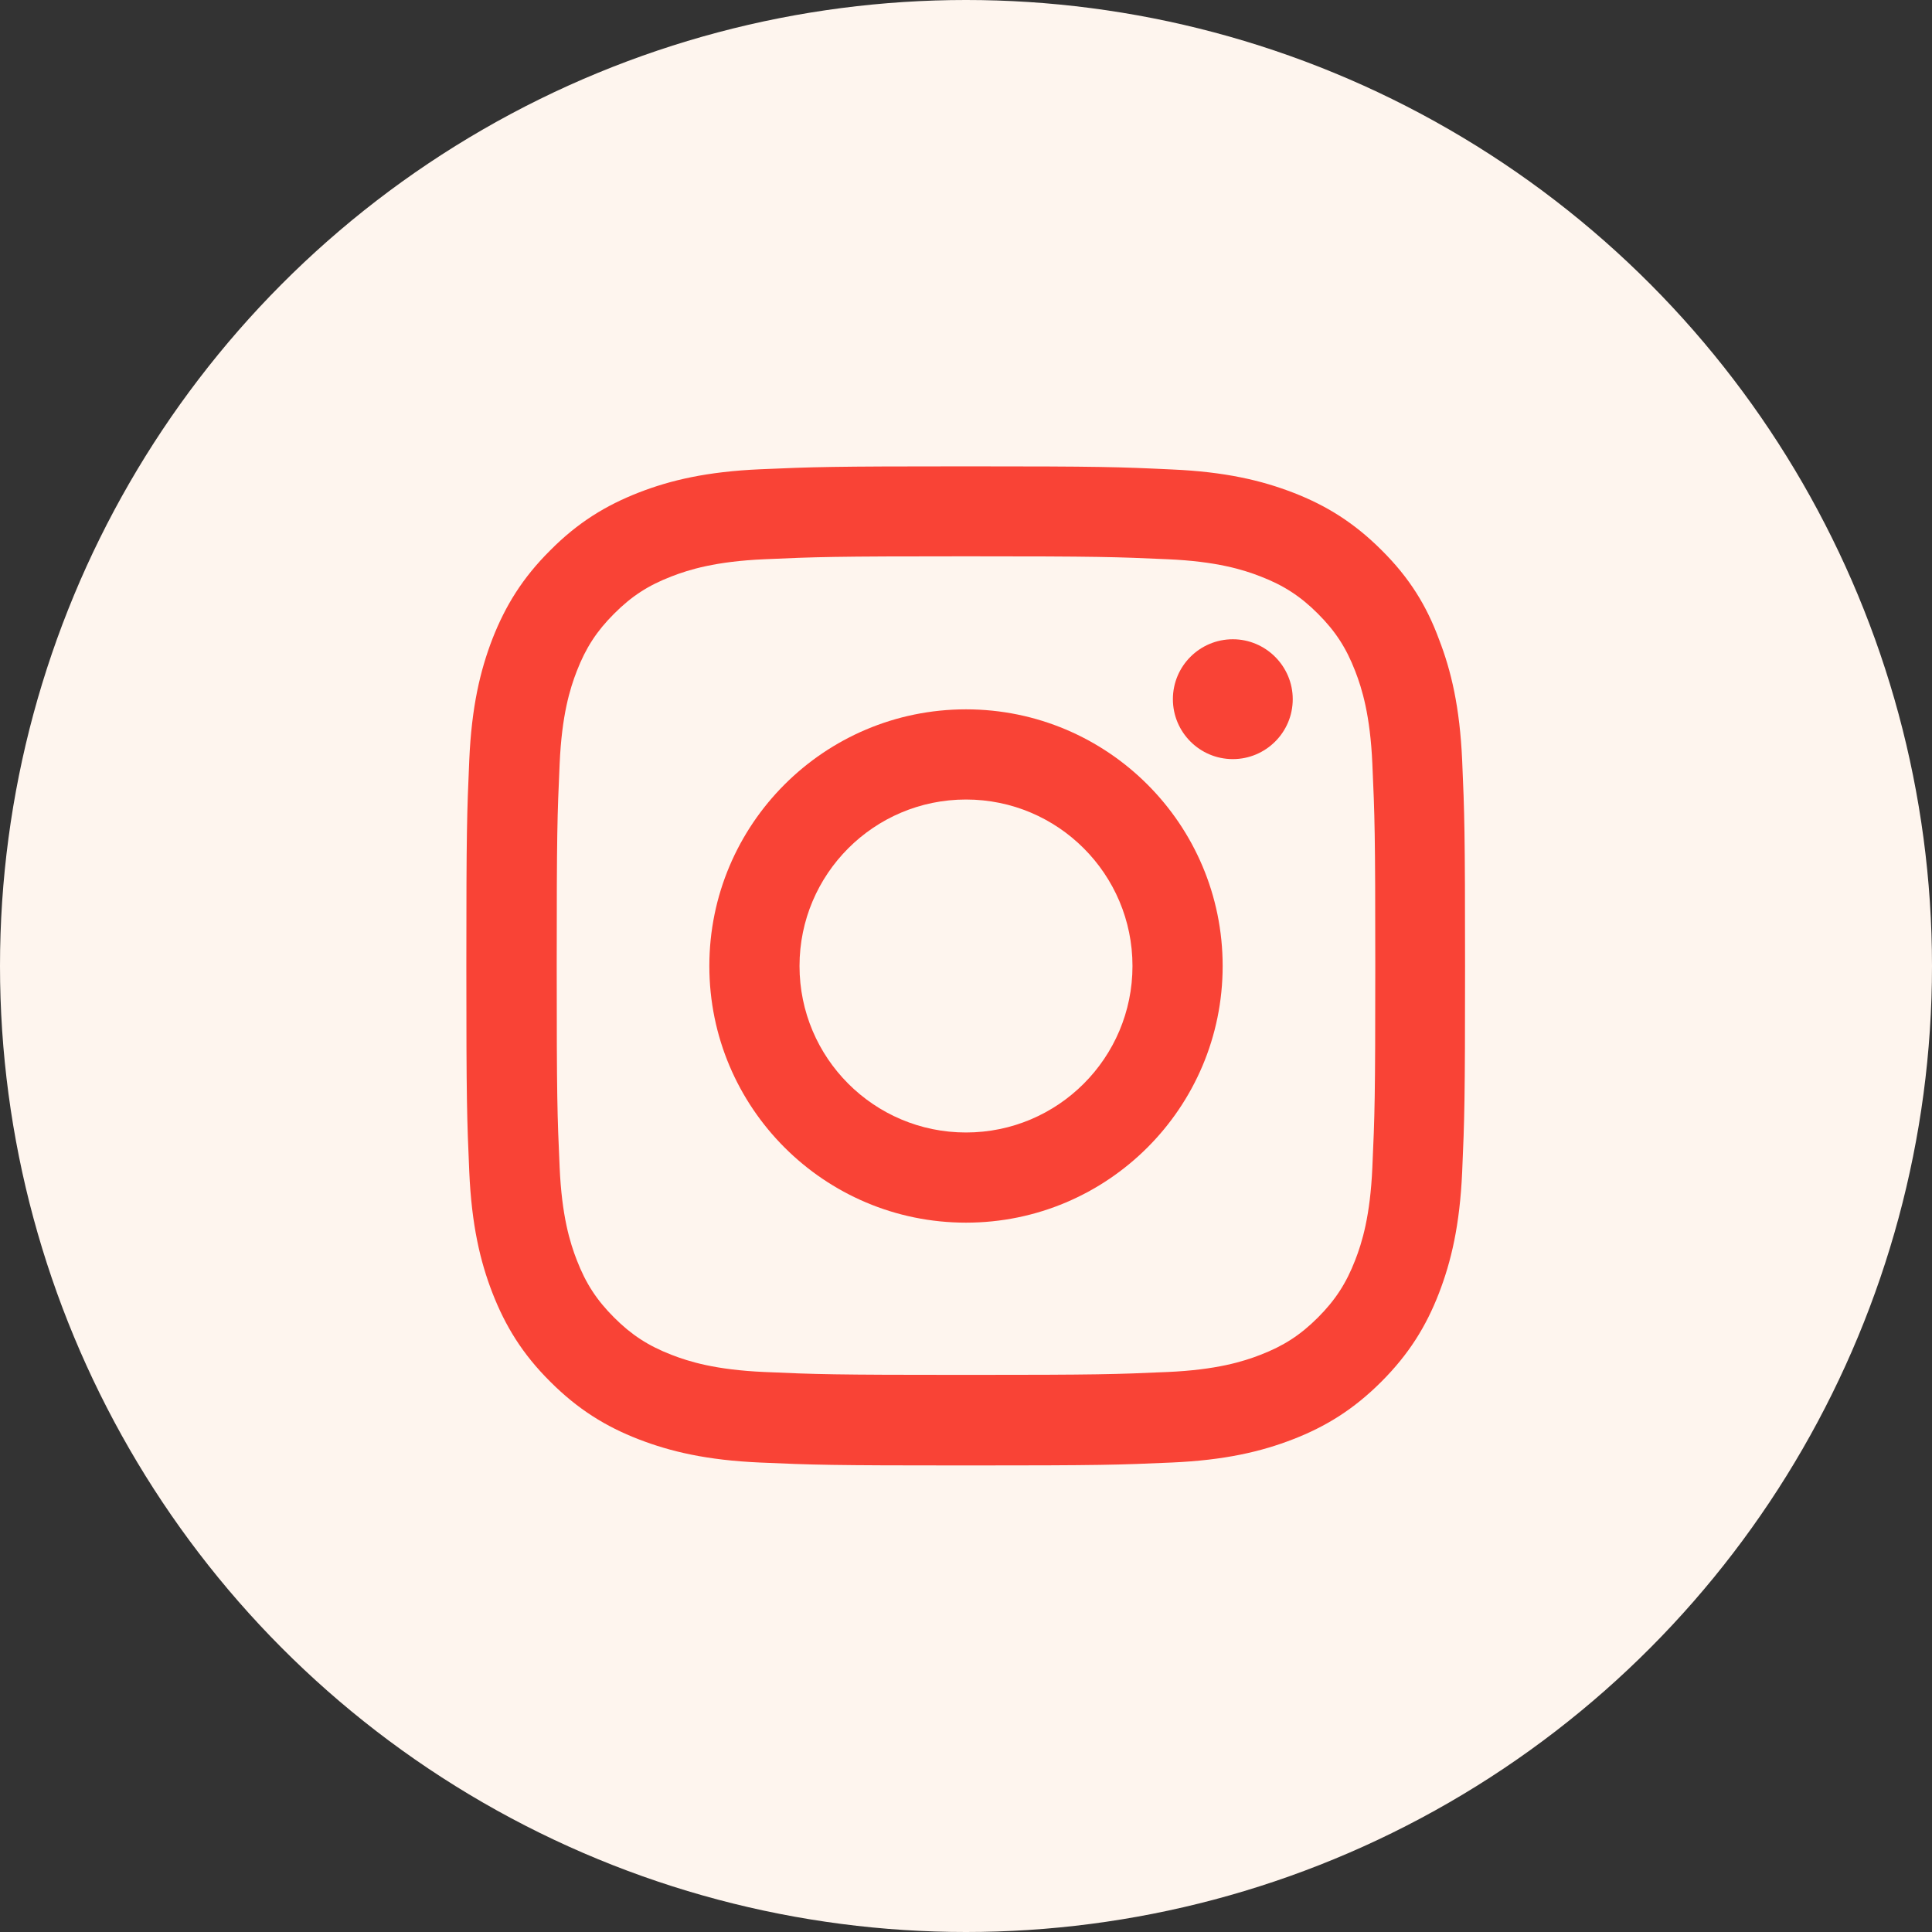
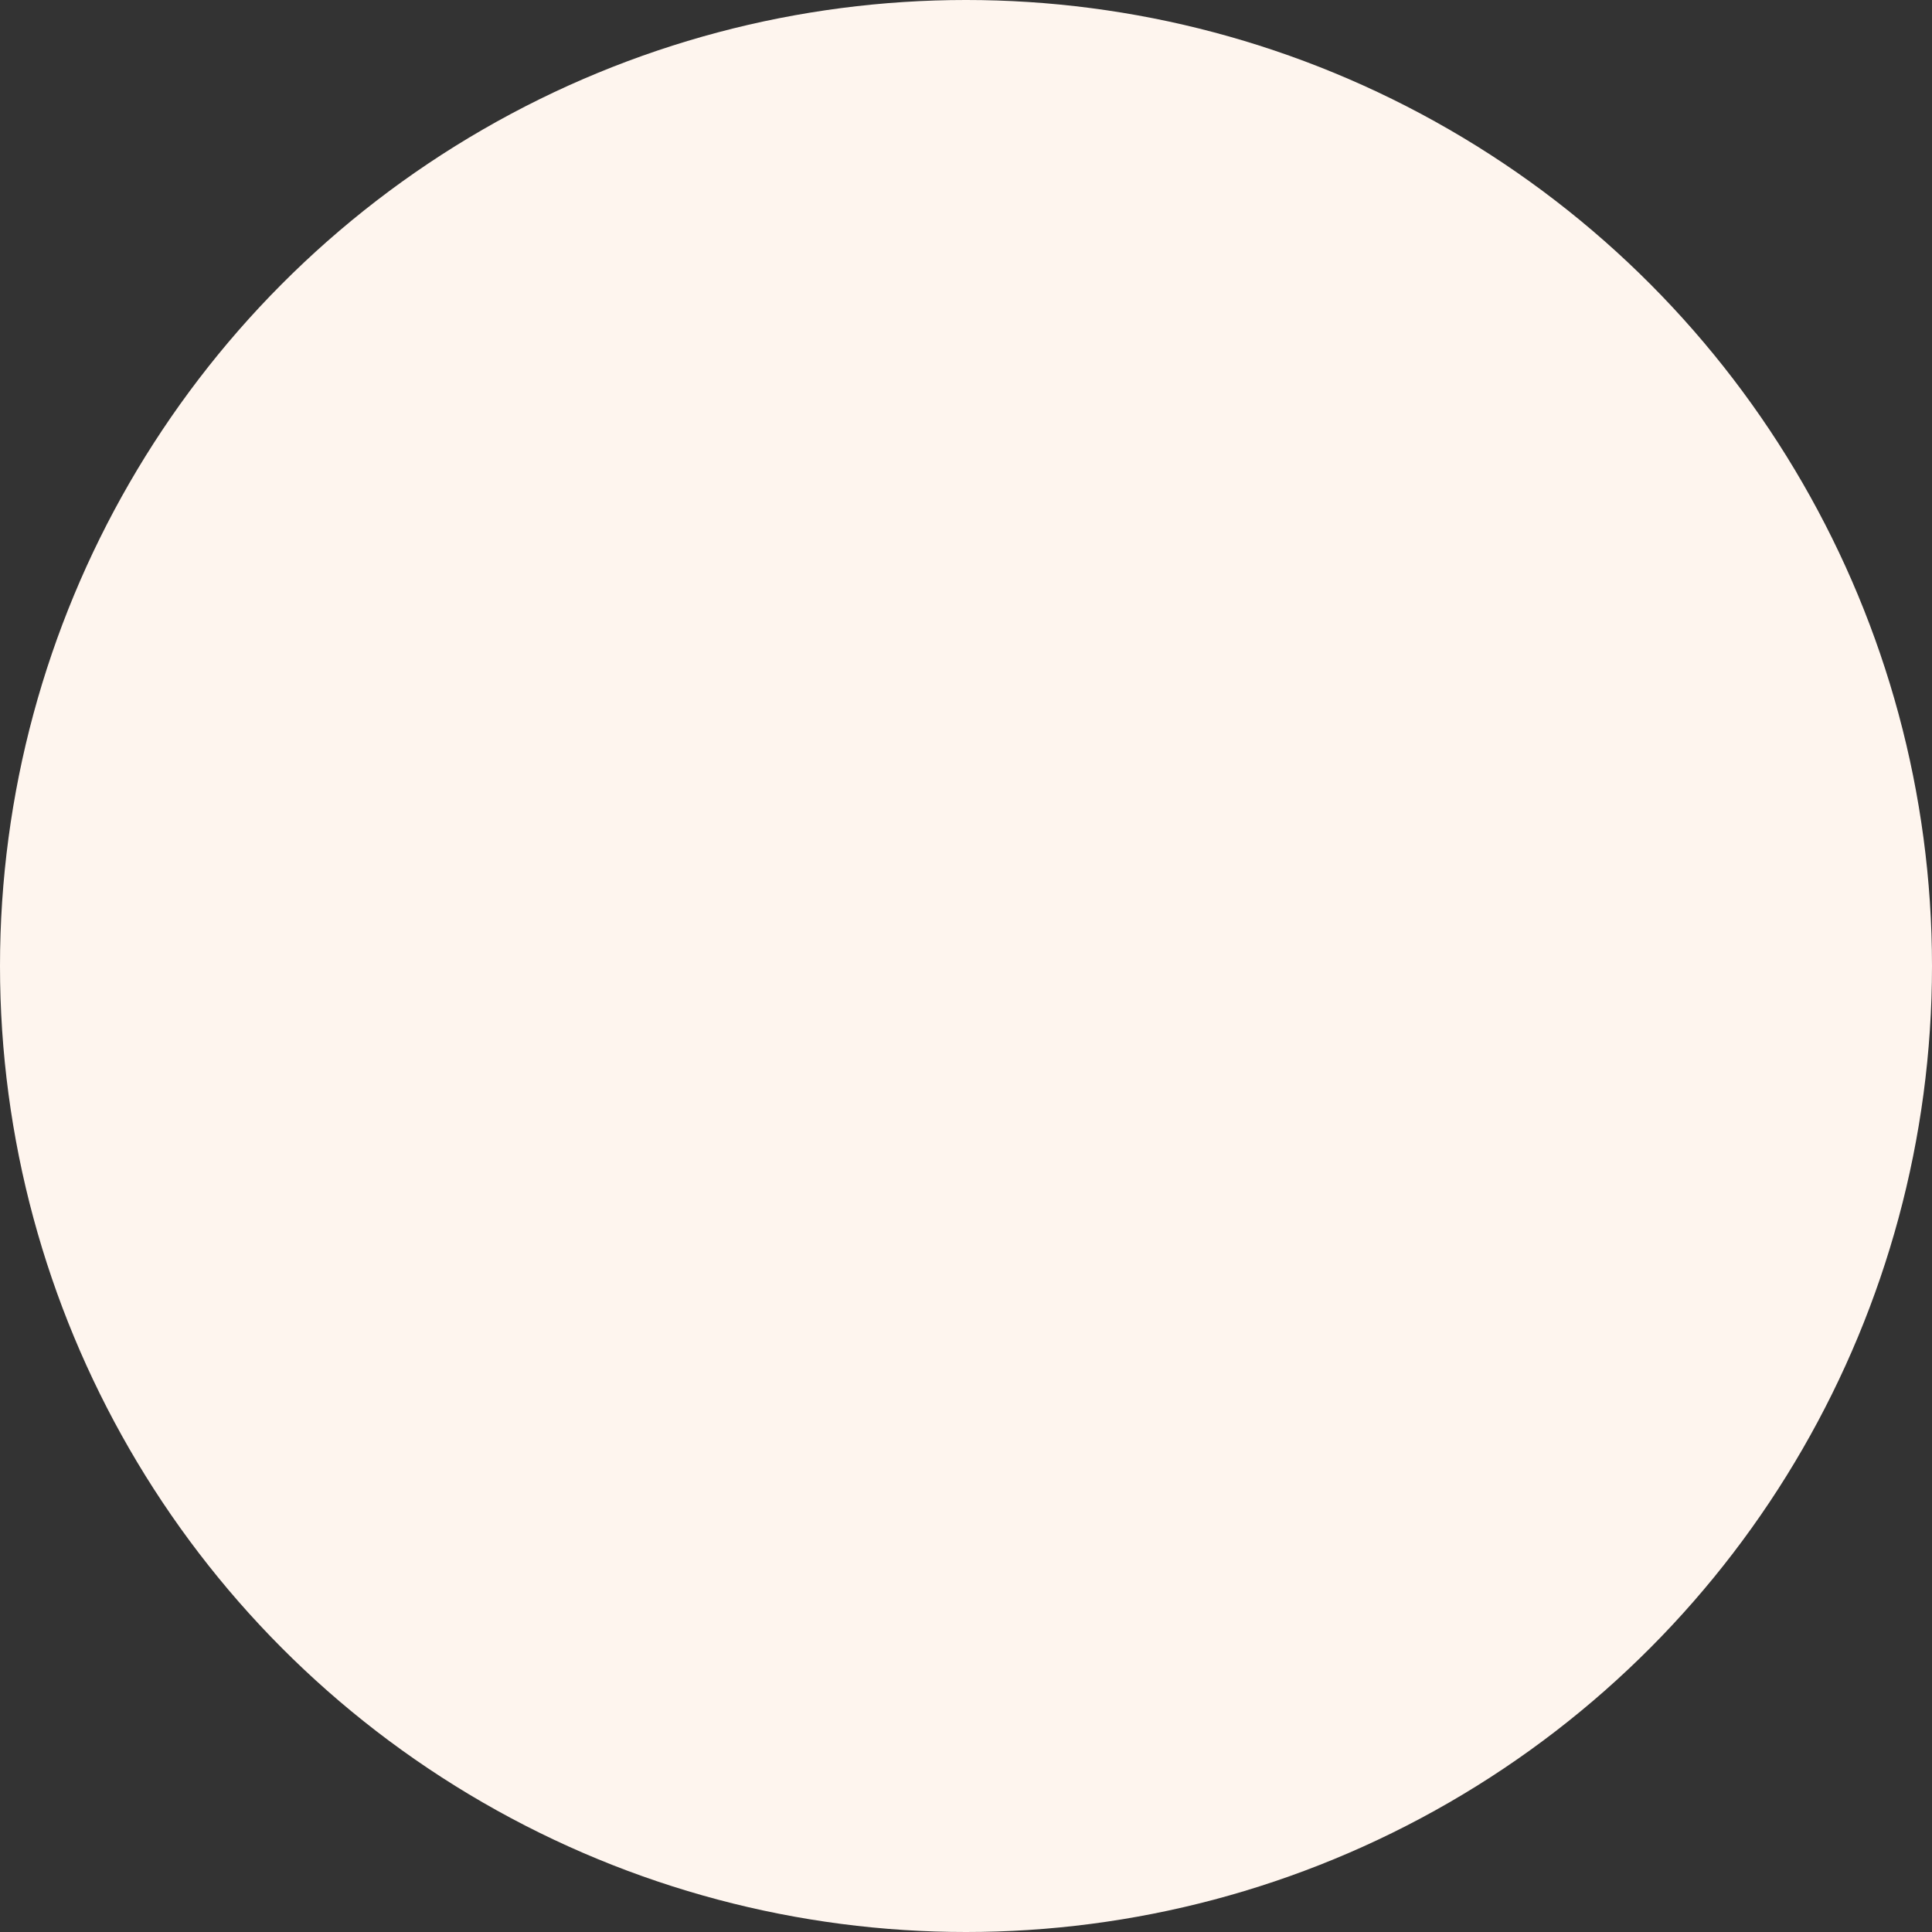
<svg xmlns="http://www.w3.org/2000/svg" width="58" height="58" viewBox="0 0 58 58" fill="none">
  <rect x="0" y="0" width="58" height="58" fill="#333333" stroke="none" />
  <circle cx="29" cy="29" r="29" fill="#FEF5EE" />
  <g clip-path="url(#clip0_156_1173)">
    <path d="M29 16.701C33.008 16.701 33.482 16.719 35.059 16.789C36.523 16.854 37.315 17.1 37.842 17.305C38.539 17.574 39.043 17.902 39.565 18.424C40.092 18.951 40.414 19.449 40.684 20.146C40.889 20.674 41.135 21.471 41.199 22.93C41.27 24.512 41.287 24.986 41.287 28.988C41.287 32.996 41.27 33.471 41.199 35.047C41.135 36.512 40.889 37.303 40.684 37.83C40.414 38.527 40.086 39.031 39.565 39.553C39.037 40.08 38.539 40.402 37.842 40.672C37.315 40.877 36.518 41.123 35.059 41.188C33.477 41.258 33.002 41.275 29 41.275C24.992 41.275 24.518 41.258 22.941 41.188C21.477 41.123 20.686 40.877 20.158 40.672C19.461 40.402 18.957 40.074 18.436 39.553C17.908 39.025 17.586 38.527 17.316 37.83C17.111 37.303 16.865 36.506 16.801 35.047C16.73 33.465 16.713 32.99 16.713 28.988C16.713 24.98 16.73 24.506 16.801 22.93C16.865 21.465 17.111 20.674 17.316 20.146C17.586 19.449 17.914 18.945 18.436 18.424C18.963 17.896 19.461 17.574 20.158 17.305C20.686 17.1 21.482 16.854 22.941 16.789C24.518 16.719 24.992 16.701 29 16.701ZM29 14C24.928 14 24.418 14.018 22.818 14.088C21.225 14.158 20.129 14.416 19.18 14.785C18.189 15.172 17.352 15.682 16.52 16.52C15.682 17.352 15.172 18.189 14.785 19.174C14.416 20.129 14.158 21.219 14.088 22.812C14.018 24.418 14 24.928 14 29C14 33.072 14.018 33.582 14.088 35.182C14.158 36.775 14.416 37.871 14.785 38.82C15.172 39.81 15.682 40.648 16.52 41.48C17.352 42.312 18.189 42.828 19.174 43.209C20.129 43.578 21.219 43.836 22.812 43.906C24.412 43.977 24.922 43.994 28.994 43.994C33.066 43.994 33.576 43.977 35.176 43.906C36.77 43.836 37.865 43.578 38.815 43.209C39.799 42.828 40.637 42.312 41.469 41.48C42.301 40.648 42.816 39.81 43.197 38.826C43.566 37.871 43.824 36.781 43.895 35.188C43.965 33.588 43.982 33.078 43.982 29.006C43.982 24.934 43.965 24.424 43.895 22.824C43.824 21.23 43.566 20.135 43.197 19.186C42.828 18.189 42.318 17.352 41.48 16.52C40.648 15.688 39.81 15.172 38.826 14.791C37.871 14.422 36.781 14.164 35.188 14.094C33.582 14.018 33.072 14 29 14Z" fill="#F94336" />
    <path d="M29 21.295C24.746 21.295 21.295 24.746 21.295 29C21.295 33.254 24.746 36.705 29 36.705C33.254 36.705 36.705 33.254 36.705 29C36.705 24.746 33.254 21.295 29 21.295ZM29 33.998C26.24 33.998 24.002 31.76 24.002 29C24.002 26.24 26.24 24.002 29 24.002C31.76 24.002 33.998 26.24 33.998 29C33.998 31.76 31.76 33.998 29 33.998Z" fill="#F94336" />
    <path d="M38.809 20.99C38.809 21.986 38 22.789 37.01 22.789C36.014 22.789 35.211 21.98 35.211 20.99C35.211 19.994 36.02 19.191 37.01 19.191C38 19.191 38.809 20 38.809 20.99Z" fill="#F94336" />
  </g>
  <defs>
    <clipPath id="clip0_156_1173">
-       <rect width="30" height="30" fill="white" transform="translate(14 14)" />
-     </clipPath>
+       </clipPath>
  </defs>
</svg>